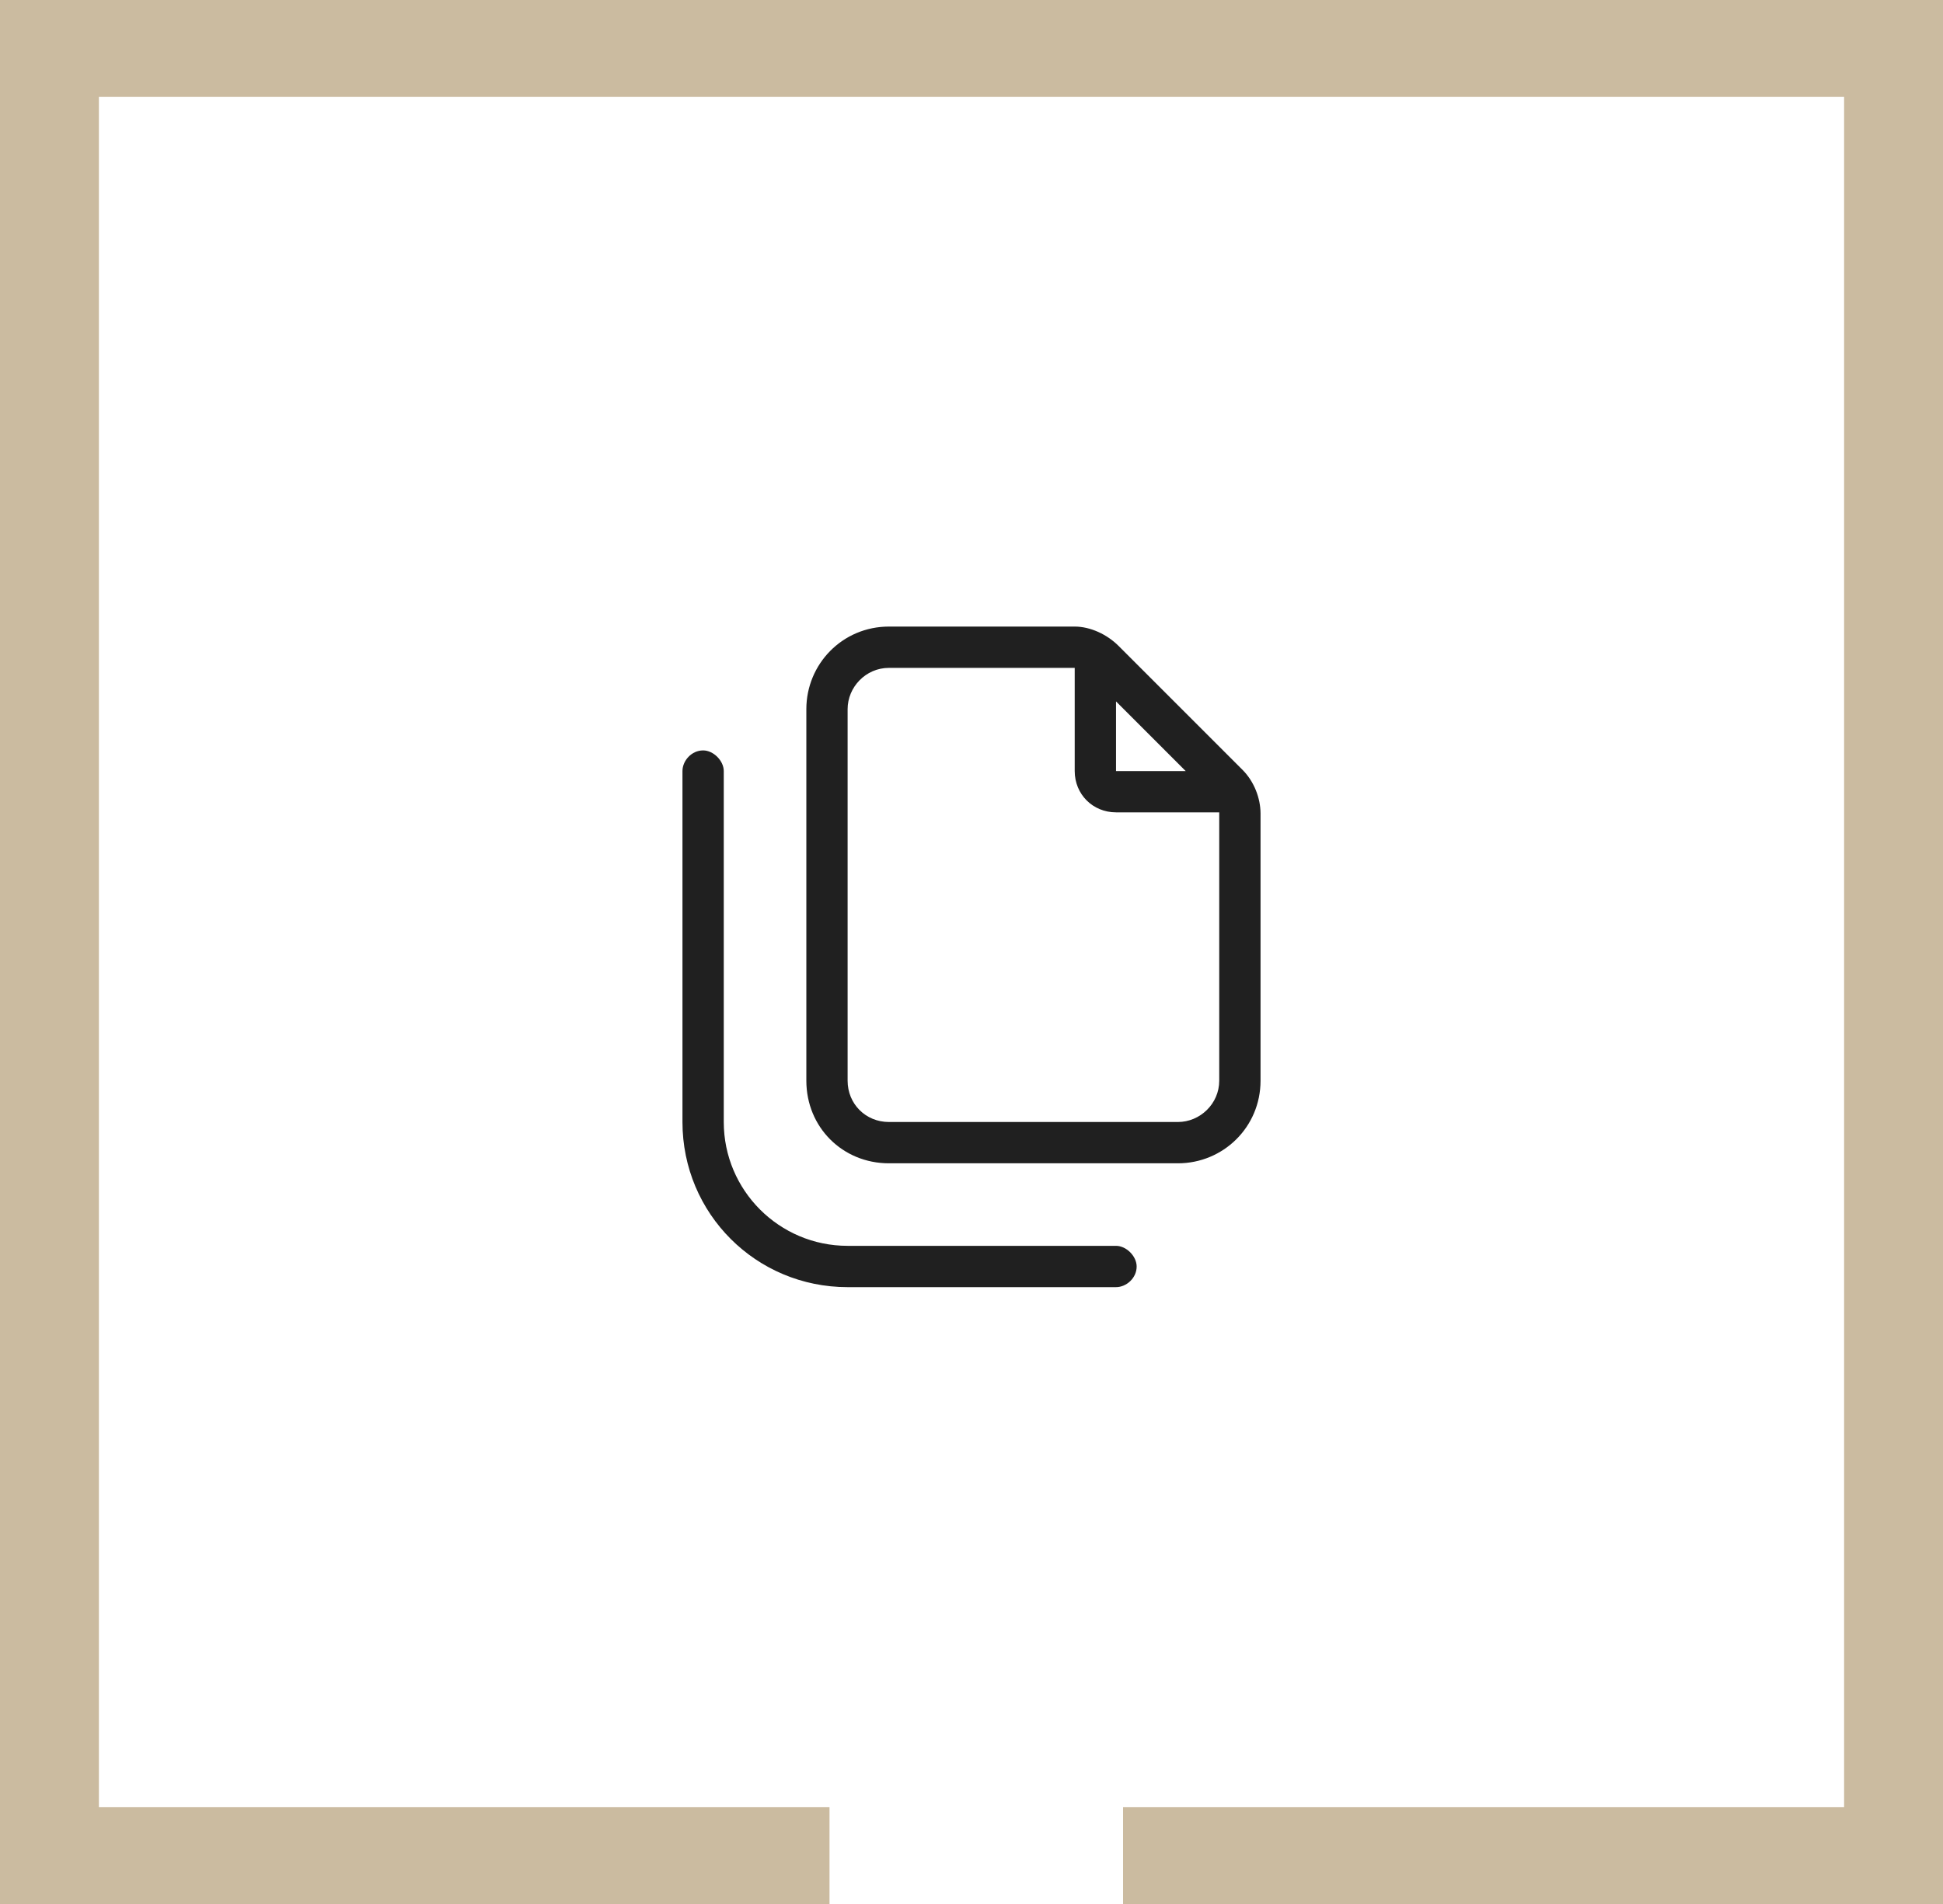
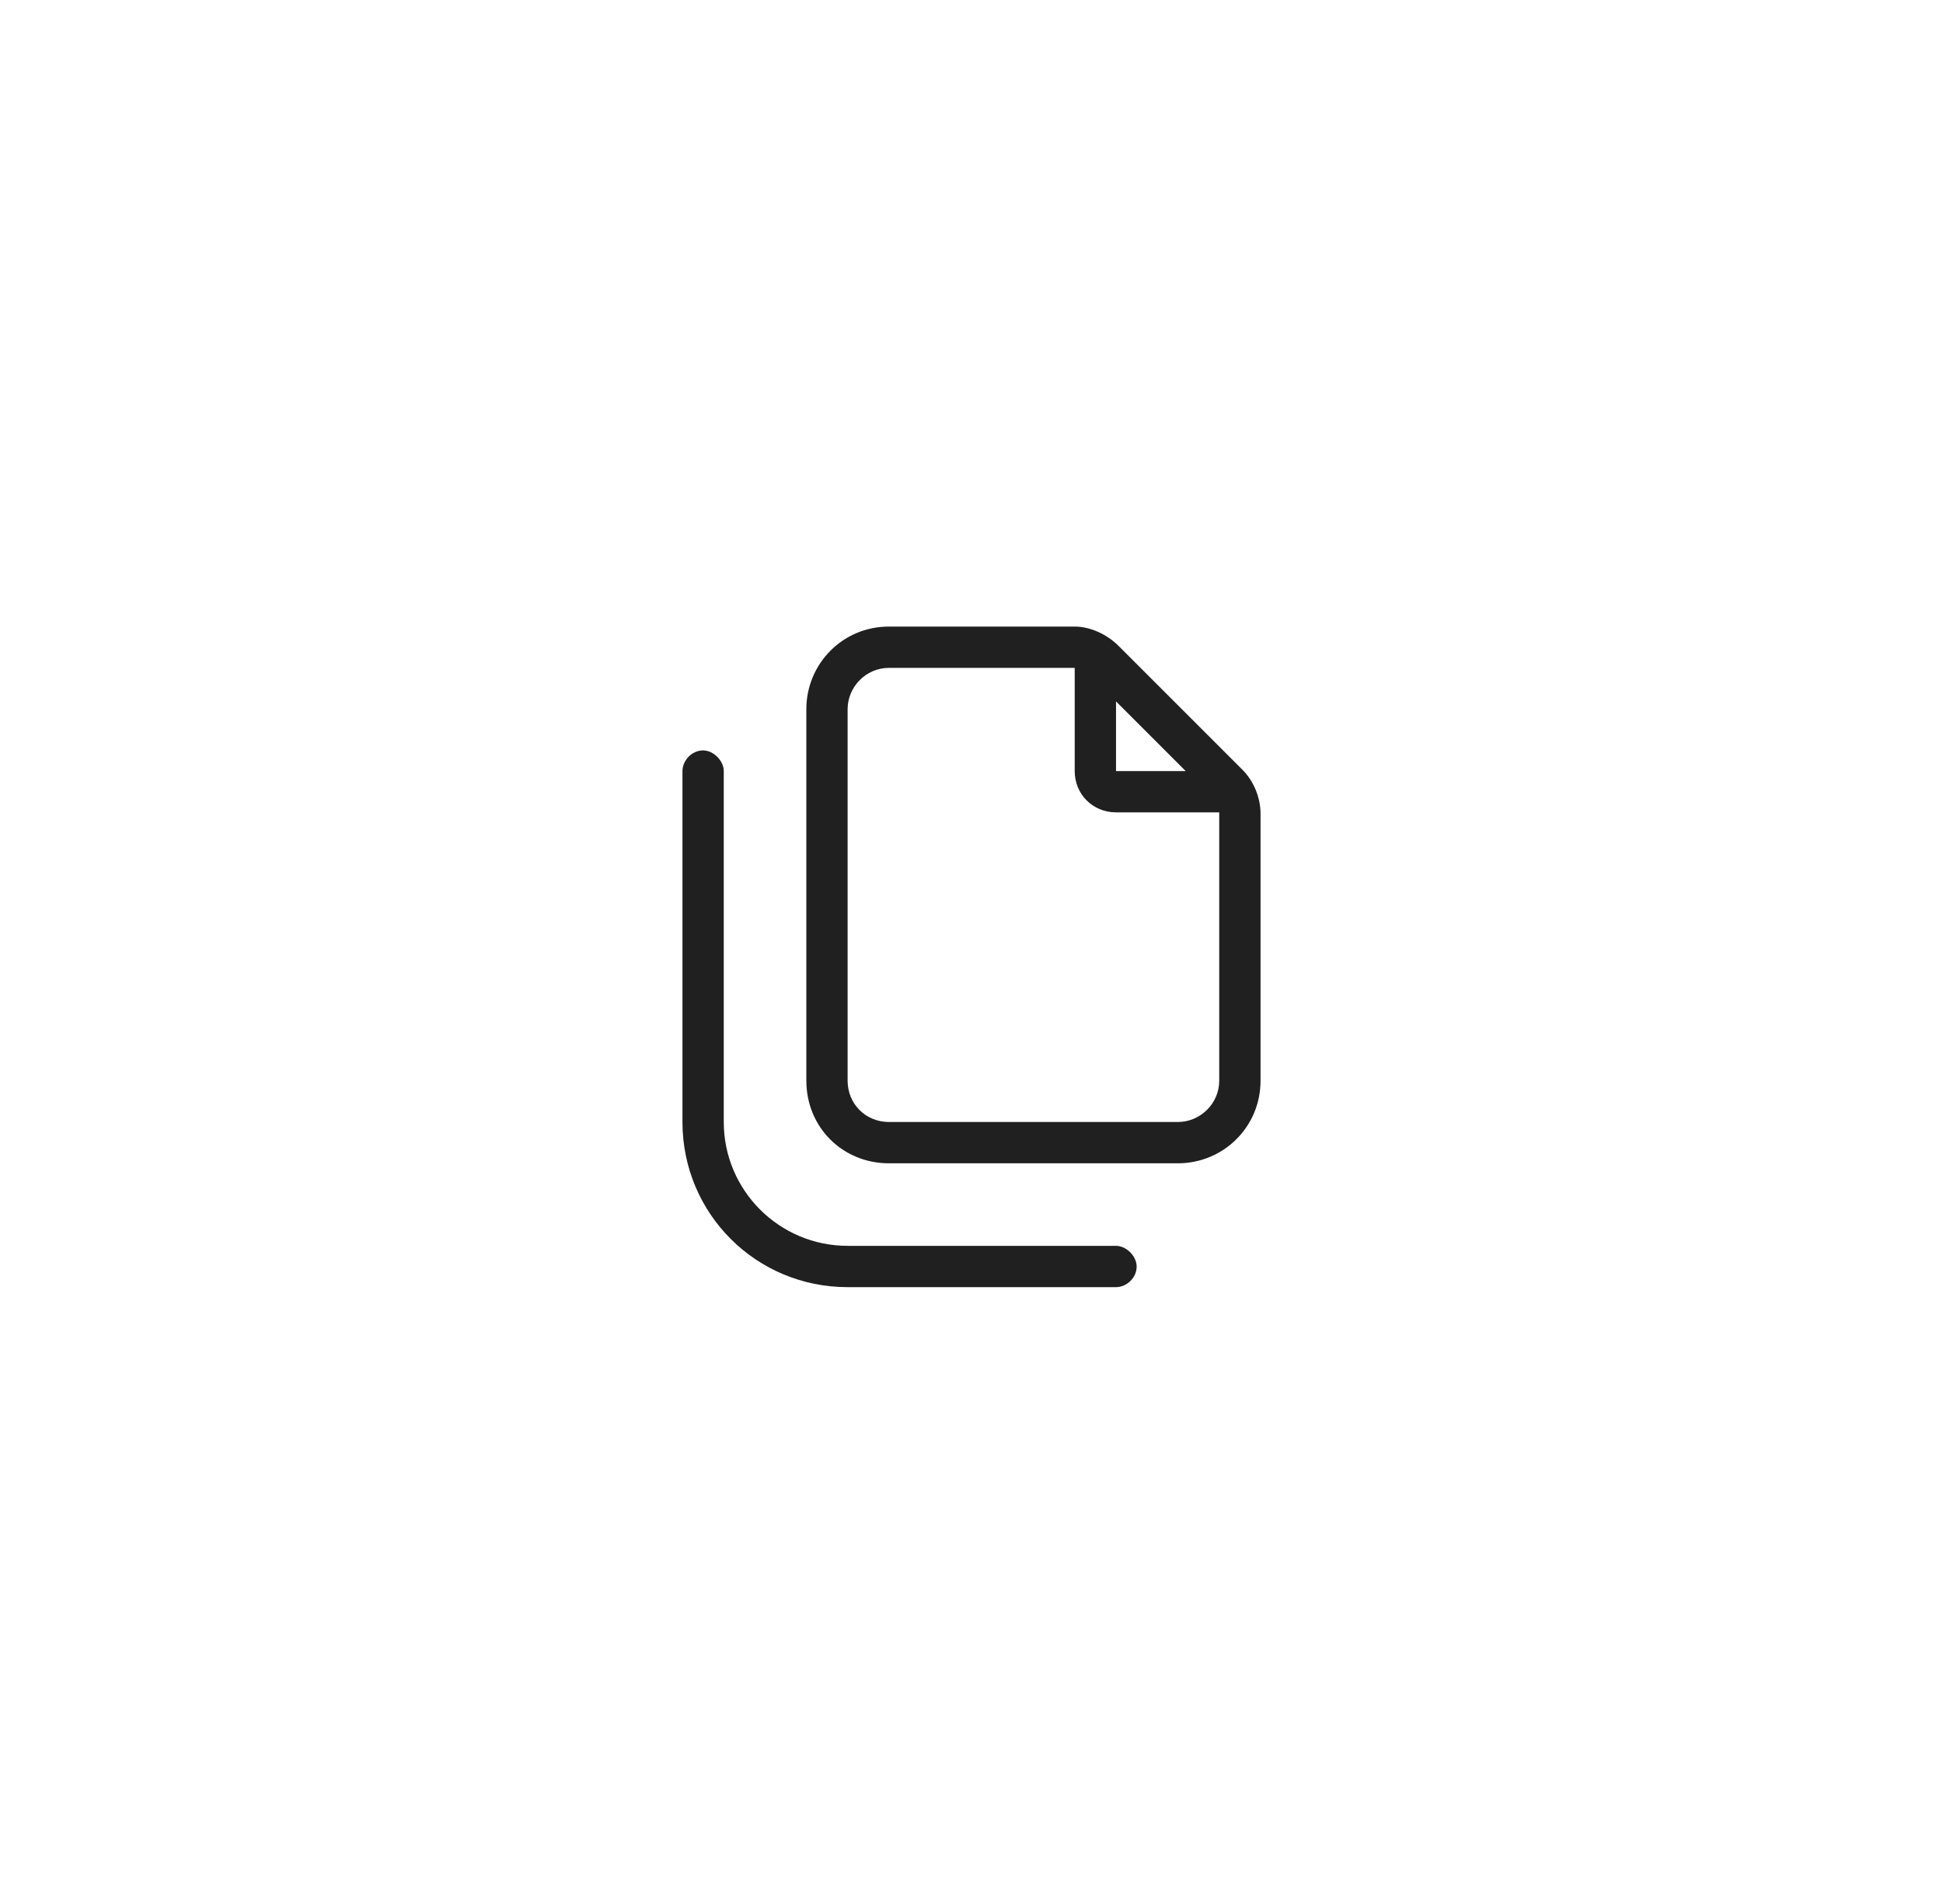
<svg xmlns="http://www.w3.org/2000/svg" width="50" height="49" viewBox="0 0 50 49" fill="none">
-   <path d="M50 49H28.9V46.506H47.455V2.494H2.545V46.506H21.346V49H0V0H50V49Z" fill="#CBBBA0" />
  <path d="M22.875 28.875H30.312C30.877 28.875 31.375 28.41 31.375 27.812V20.939C31.375 20.939 31.375 20.939 31.375 20.906H28.719C28.121 20.906 27.656 20.441 27.656 19.844V17.188H22.875C22.277 17.188 21.812 17.686 21.812 18.25V27.812C21.812 28.41 22.277 28.875 22.875 28.875ZM28.719 18.051V19.844H30.512L28.719 18.051ZM22.875 16.125H27.656C28.055 16.125 28.486 16.324 28.785 16.623L31.973 19.811C32.272 20.109 32.438 20.541 32.438 20.939V27.812C32.438 29.008 31.475 29.938 30.312 29.938H22.875C21.68 29.938 20.75 29.008 20.75 27.812V18.25C20.75 17.088 21.68 16.125 22.875 16.125ZM18.625 19.844V28.875C18.625 30.635 20.053 32.062 21.812 32.062H28.719C28.984 32.062 29.25 32.328 29.25 32.594C29.25 32.893 28.984 33.125 28.719 33.125H21.812C19.455 33.125 17.562 31.232 17.562 28.875V19.844C17.562 19.578 17.795 19.312 18.094 19.312C18.359 19.312 18.625 19.578 18.625 19.844Z" fill="#202020" />
</svg>